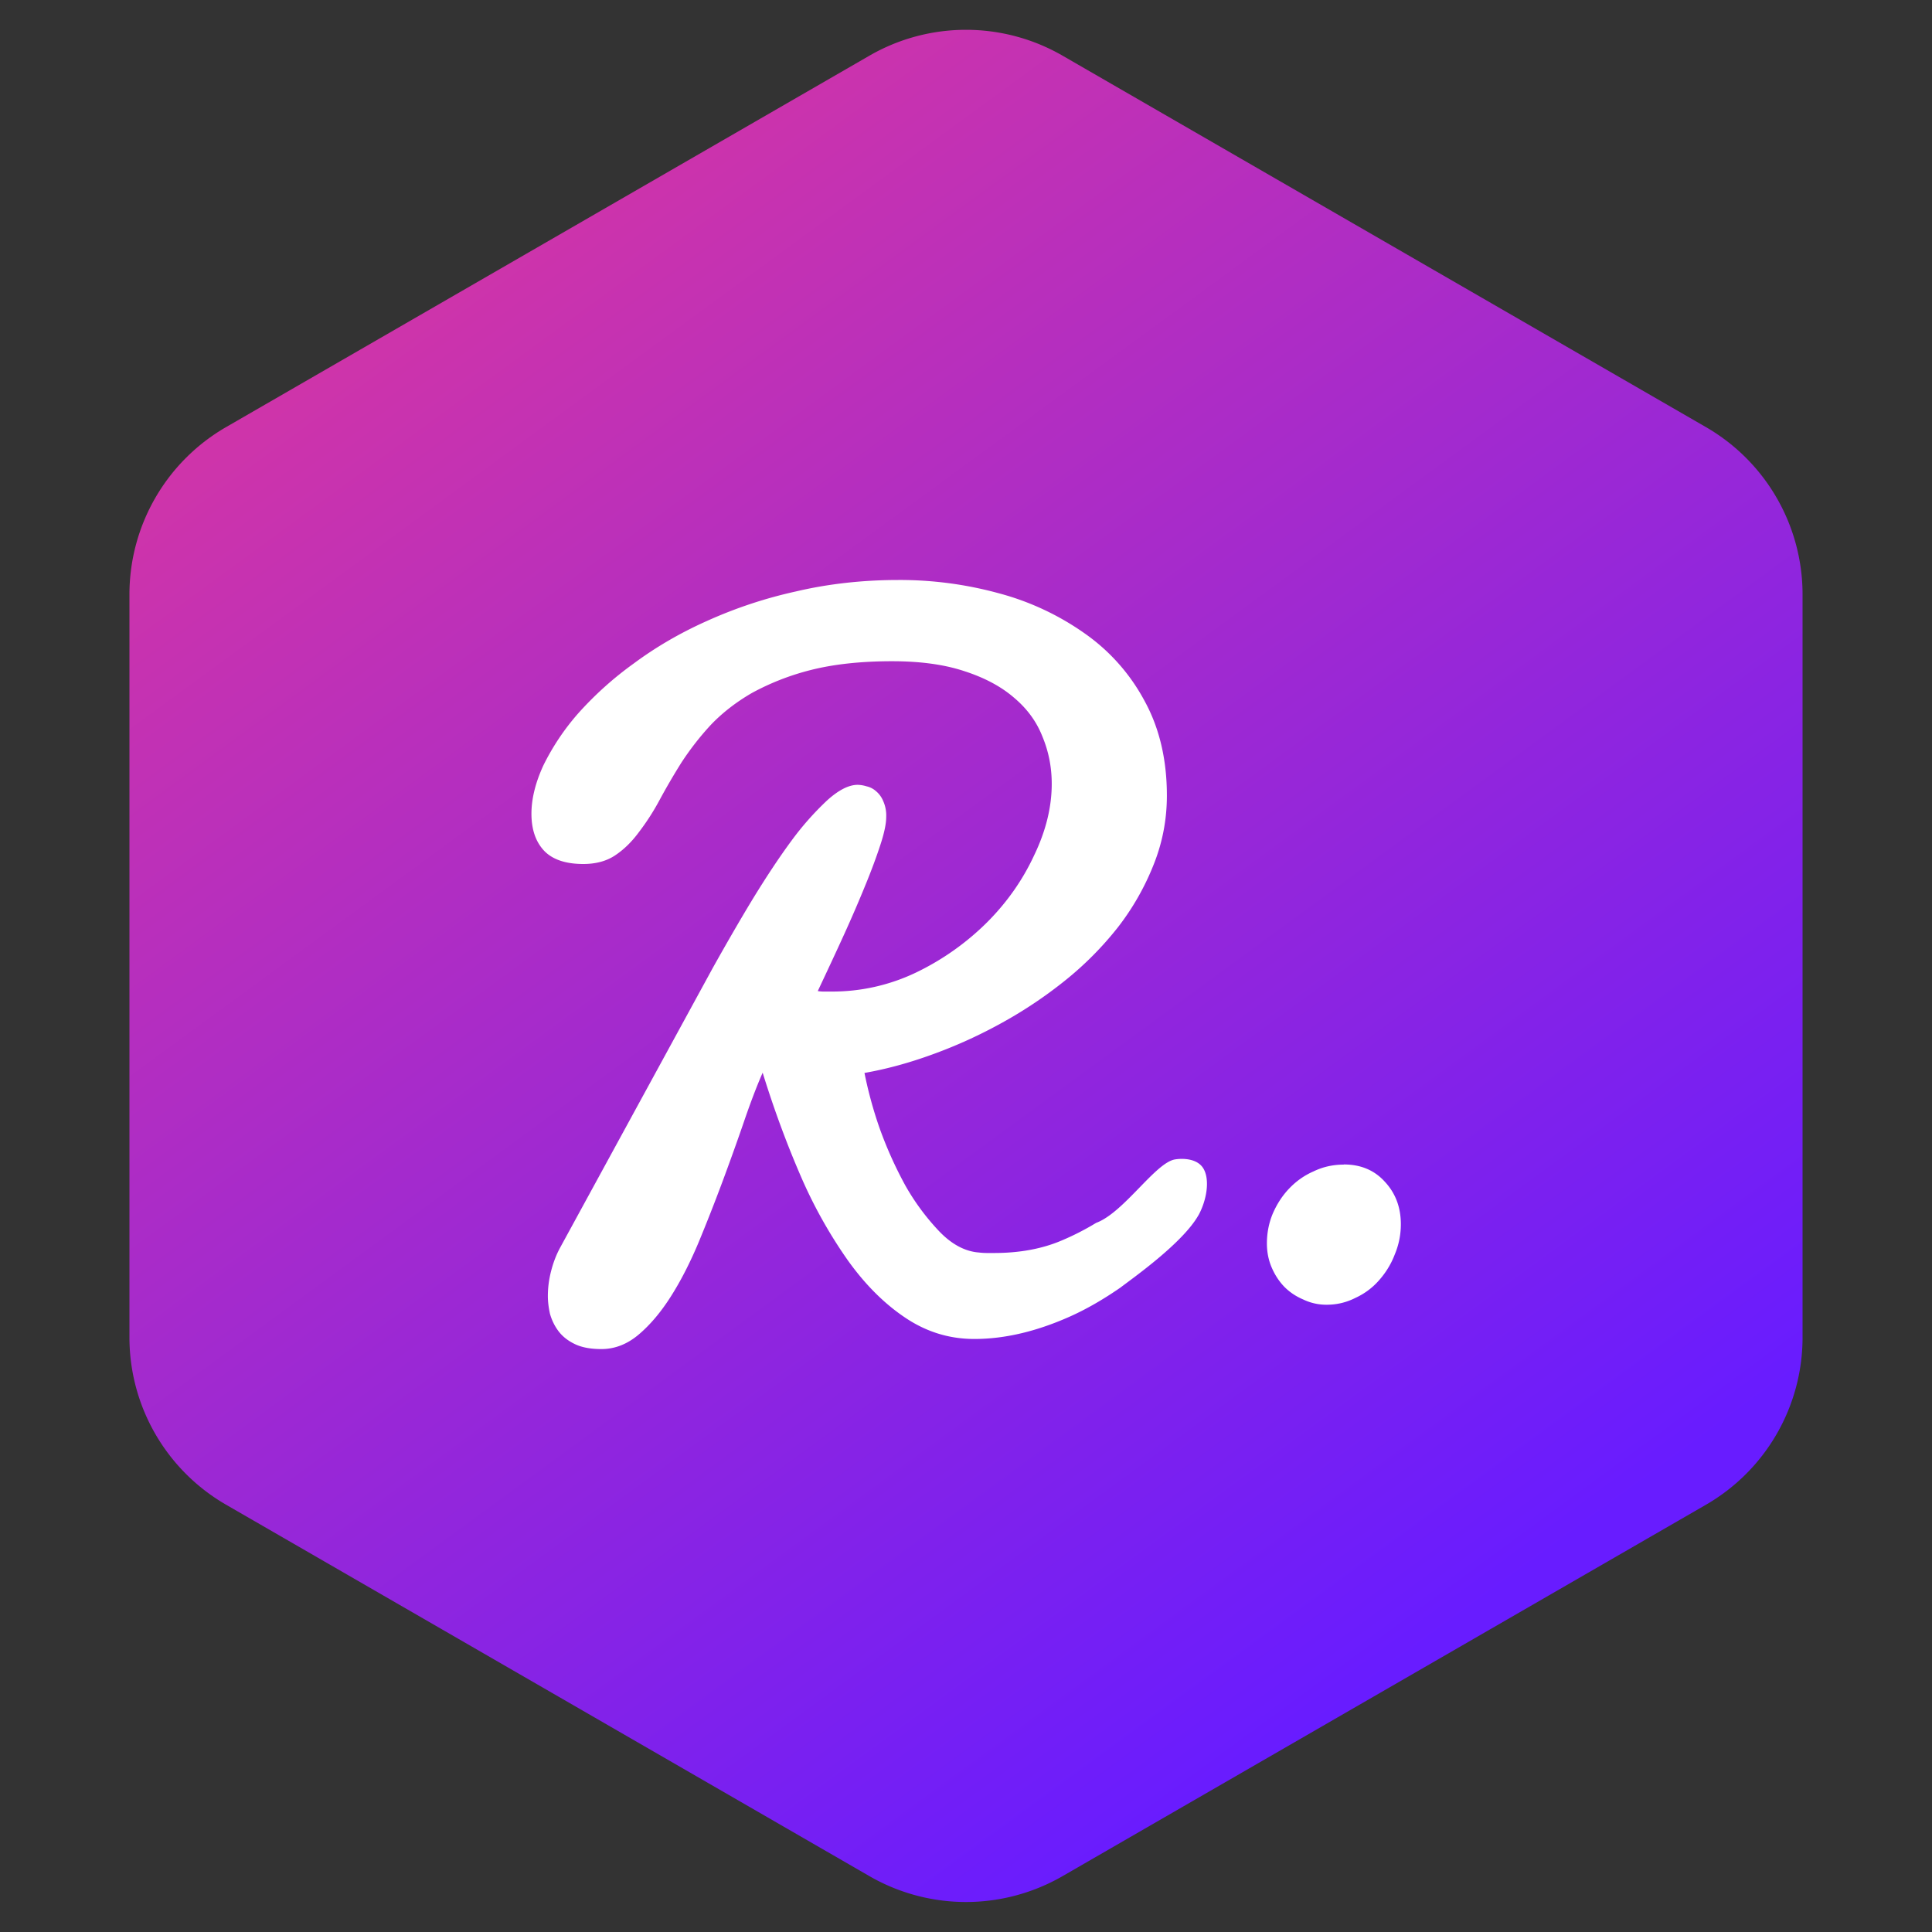
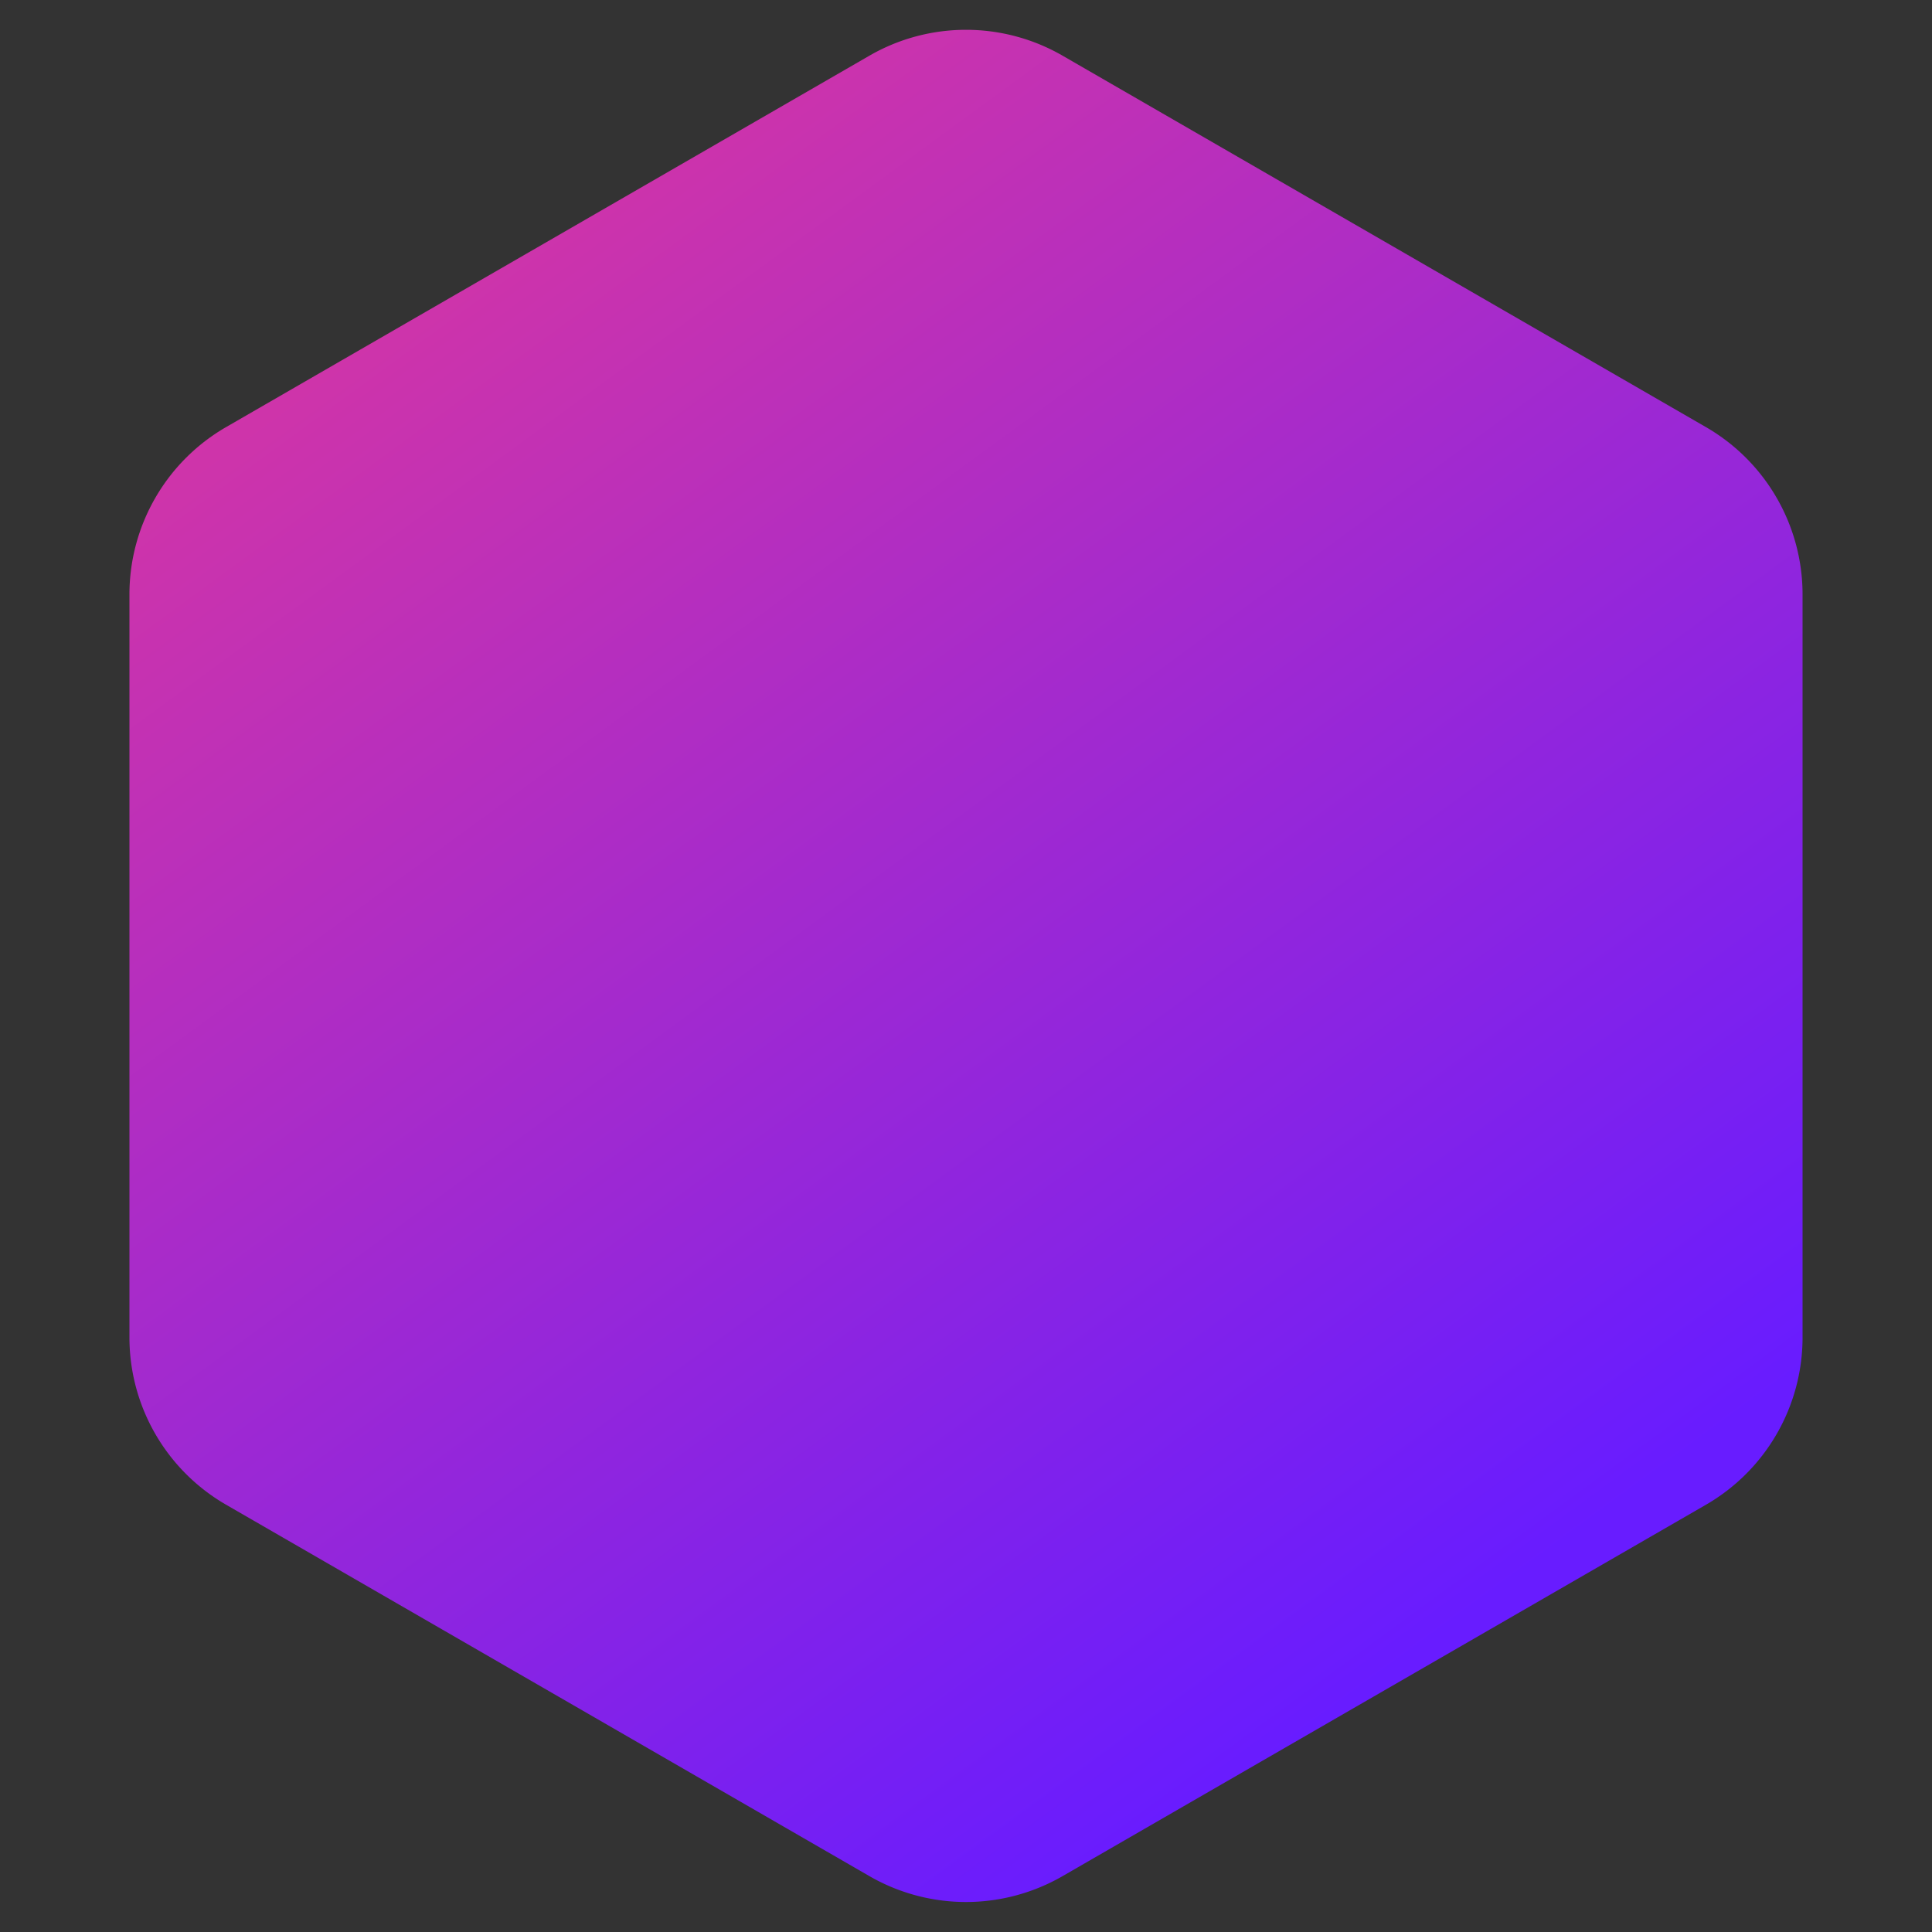
<svg xmlns="http://www.w3.org/2000/svg" width="40" height="40" fill="none">
  <rect width="100%" height="100%" fill="#333333" stroke="none" />
  <path fill-rule="evenodd" clip-rule="evenodd" d="m22 1.153 13.32 7.69a4 4 0 0 1 2 3.464V27.69a4 4 0 0 1-2 3.464L22 38.843a4 4 0 0 1-4 0l-13.32-7.69a4 4 0 0 1-2-3.464V12.307a4 4 0 0 1 2-3.464L18 1.153a4 4 0 0 1 4 0z" fill="url(#a)" />
  <g clip-path="url(#b)" fill="white">
-     <path d="M27.82 24.112c-.222 0-.43.046-.624.14-.193.084-.36.203-.505.355-.144.15-.257.327-.342.525-.08.194-.119.397-.119.613 0 .173.031.338.098.495.064.15.15.284.258.397.113.116.247.204.397.268a1.1 1.1 0 0 0 .484.108c.209 0 .405-.046.59-.139.186-.085.348-.203.484-.355.142-.158.256-.338.333-.539.085-.201.129-.412.129-.634 0-.35-.111-.644-.333-.881-.214-.237-.497-.356-.848-.356l-.002.003zm-3.007 1.049c.175-.322.235-.732.108-.958-.126-.227-.448-.222-.59-.199-.407.06-1.059 1.1-1.636 1.314a5.445 5.445 0 0 1-.716.366c-.407.173-.874.258-1.397.258h-.15c-.05 0-.102-.003-.162-.01-.285-.021-.559-.165-.816-.43a4.824 4.824 0 0 1-.709-.956 8.294 8.294 0 0 1-.536-1.194 8.592 8.592 0 0 1-.311-1.138c.458-.08.93-.209 1.417-.387a9.91 9.91 0 0 0 1.44-.657 9.107 9.107 0 0 0 1.311-.881 6.816 6.816 0 0 0 1.085-1.098 5.29 5.29 0 0 0 .73-1.28c.185-.459.278-.938.278-1.44 0-.745-.155-1.4-.462-1.959a4.01 4.01 0 0 0-1.223-1.386 5.555 5.555 0 0 0-1.784-.84 7.758 7.758 0 0 0-2.094-.278c-.732 0-1.45.08-2.116.237a9.359 9.359 0 0 0-1.847.613c-.56.25-1.064.546-1.515.881a7.09 7.09 0 0 0-1.15 1.034 4.922 4.922 0 0 0-.718 1.074c-.165.358-.247.693-.247 1 0 .33.09.587.268.773.177.18.448.268.806.268.265 0 .487-.062.665-.183.18-.121.34-.279.484-.474a4.9 4.9 0 0 0 .43-.668 13.8 13.8 0 0 1 .451-.773 5.9 5.9 0 0 1 .603-.775c.237-.25.523-.474.858-.668a5.2 5.2 0 0 1 1.214-.474c.471-.12 1.036-.183 1.688-.183.58 0 1.077.067 1.491.204.423.136.766.32 1.031.549.273.229.469.497.59.806.129.31.193.634.193.98 0 .479-.12.973-.366 1.483-.237.51-.561.972-.976 1.387a5.4 5.4 0 0 1-1.461 1.033 4.01 4.01 0 0 1-1.762.397h-.15a.726.726 0 0 1-.129-.01c.186-.395.366-.779.536-1.152.173-.38.322-.727.451-1.044.129-.314.232-.595.312-.84.08-.245.118-.433.118-.57a.728.728 0 0 0-.064-.332.523.523 0 0 0-.15-.203.43.43 0 0 0-.193-.098.676.676 0 0 0-.183-.031c-.185 0-.396.108-.633.322a6.08 6.08 0 0 0-.742.84c-.258.35-.526.757-.807 1.216-.273.451-.544.922-.817 1.41l-3.169 5.807c-.08.15-.14.312-.183.484-.044.173-.064.34-.064.506 0 .115.015.236.043.365.037.13.093.248.173.356.08.108.19.198.333.268.144.072.33.108.559.108.278 0 .535-.1.773-.301.237-.201.458-.462.664-.786.21-.33.397-.699.57-1.108.172-.415.337-.835.495-1.258.157-.422.304-.832.44-1.226.137-.402.268-.75.397-1.043.23.744.492 1.455.783 2.128a9.74 9.74 0 0 0 .977 1.752c.358.502.755.9 1.193 1.193.438.294.912.44 1.43.44.63 0 1.296-.157 2-.474.34-.154.682-.353 1.027-.592.253-.194 1.288-.92 1.613-1.497v.002z" />
-   </g>
+     </g>
  <defs>
    <linearGradient id="a" x1="29" y1="34.5" x2="-1" y2="-6.5" gradientUnits="userSpaceOnUse">
      <stop stop-color="#681CFF" />
      <stop offset="1" stop-color="#FD3F83" />
    </linearGradient>
    <clipPath id="b">
-       <path fill="white" transform="translate(11 12)" d="M0 0h18v15.928H0z" />
+       <path fill="white" transform="translate(11 12)" d="M0 0v15.928H0z" />
    </clipPath>
  </defs>
</svg>